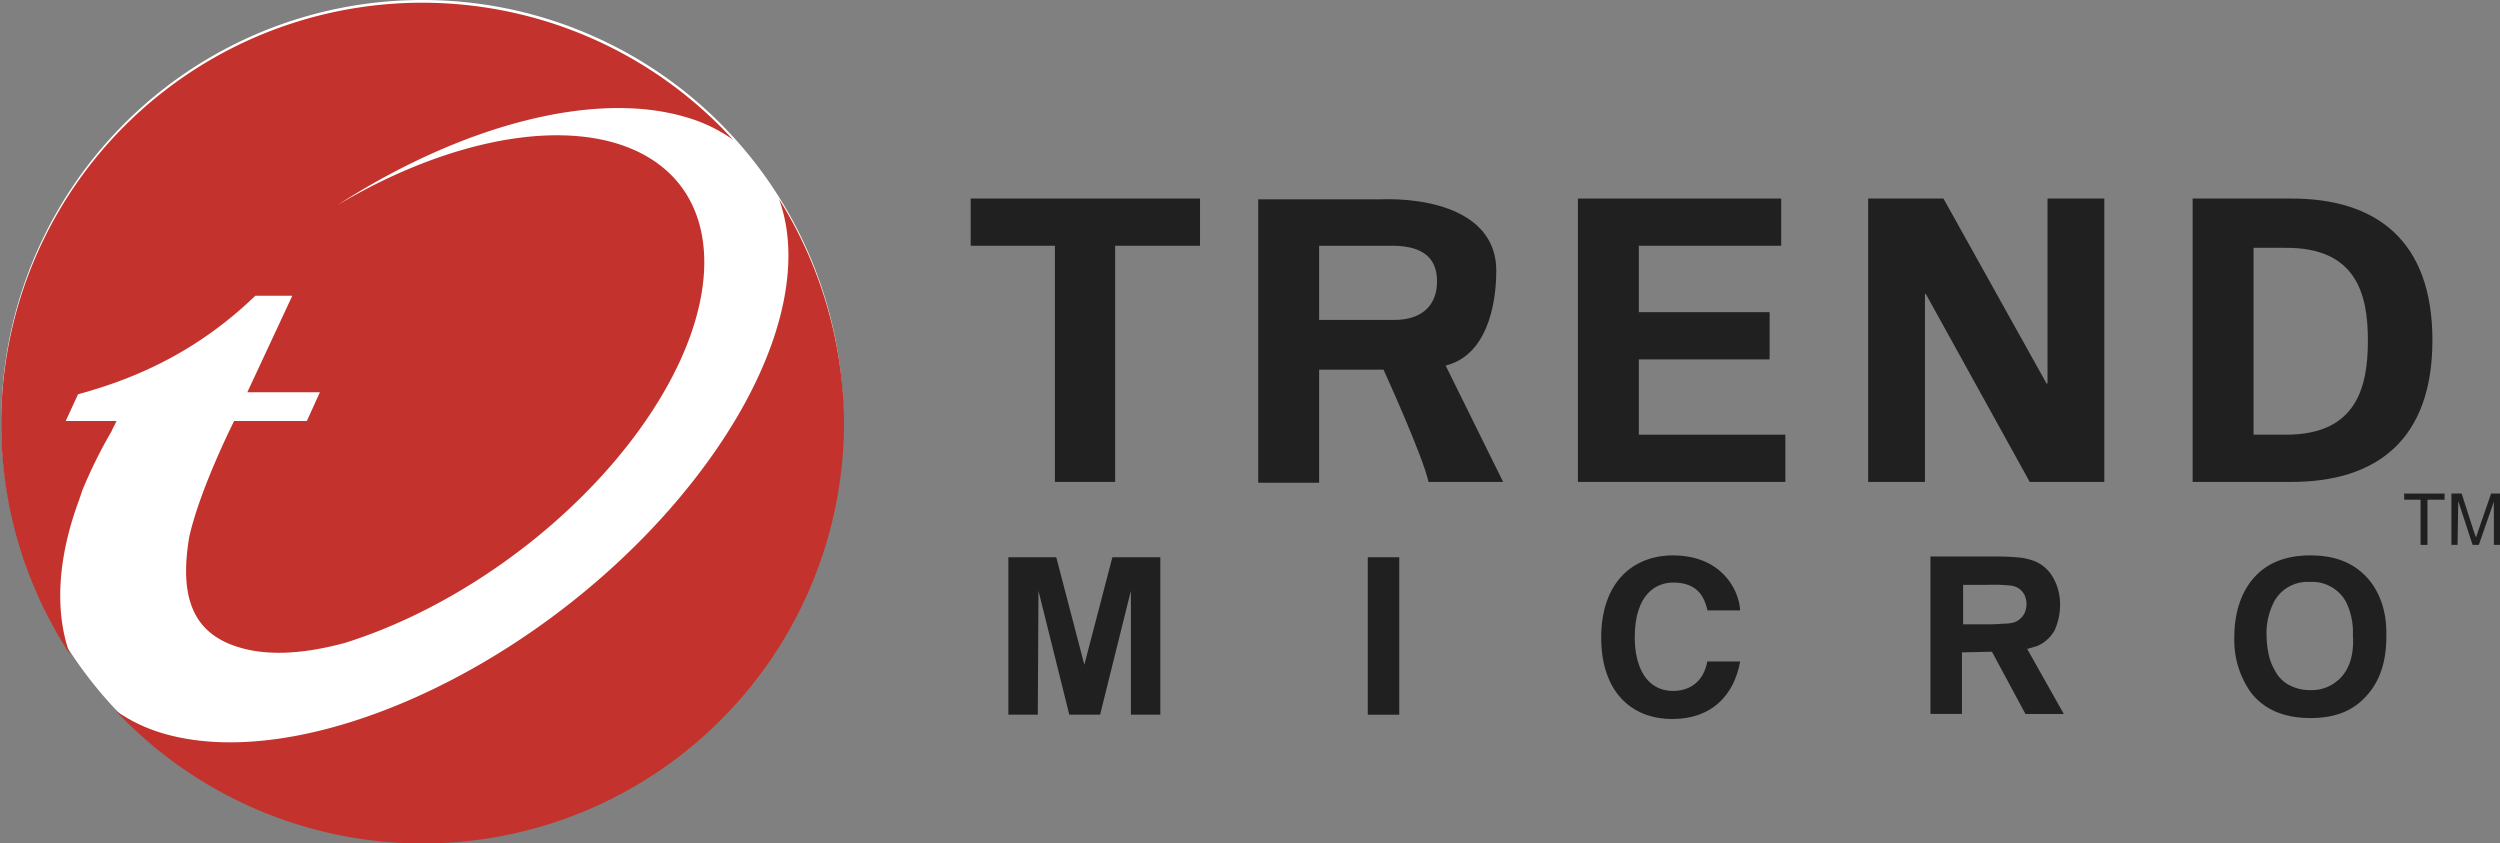
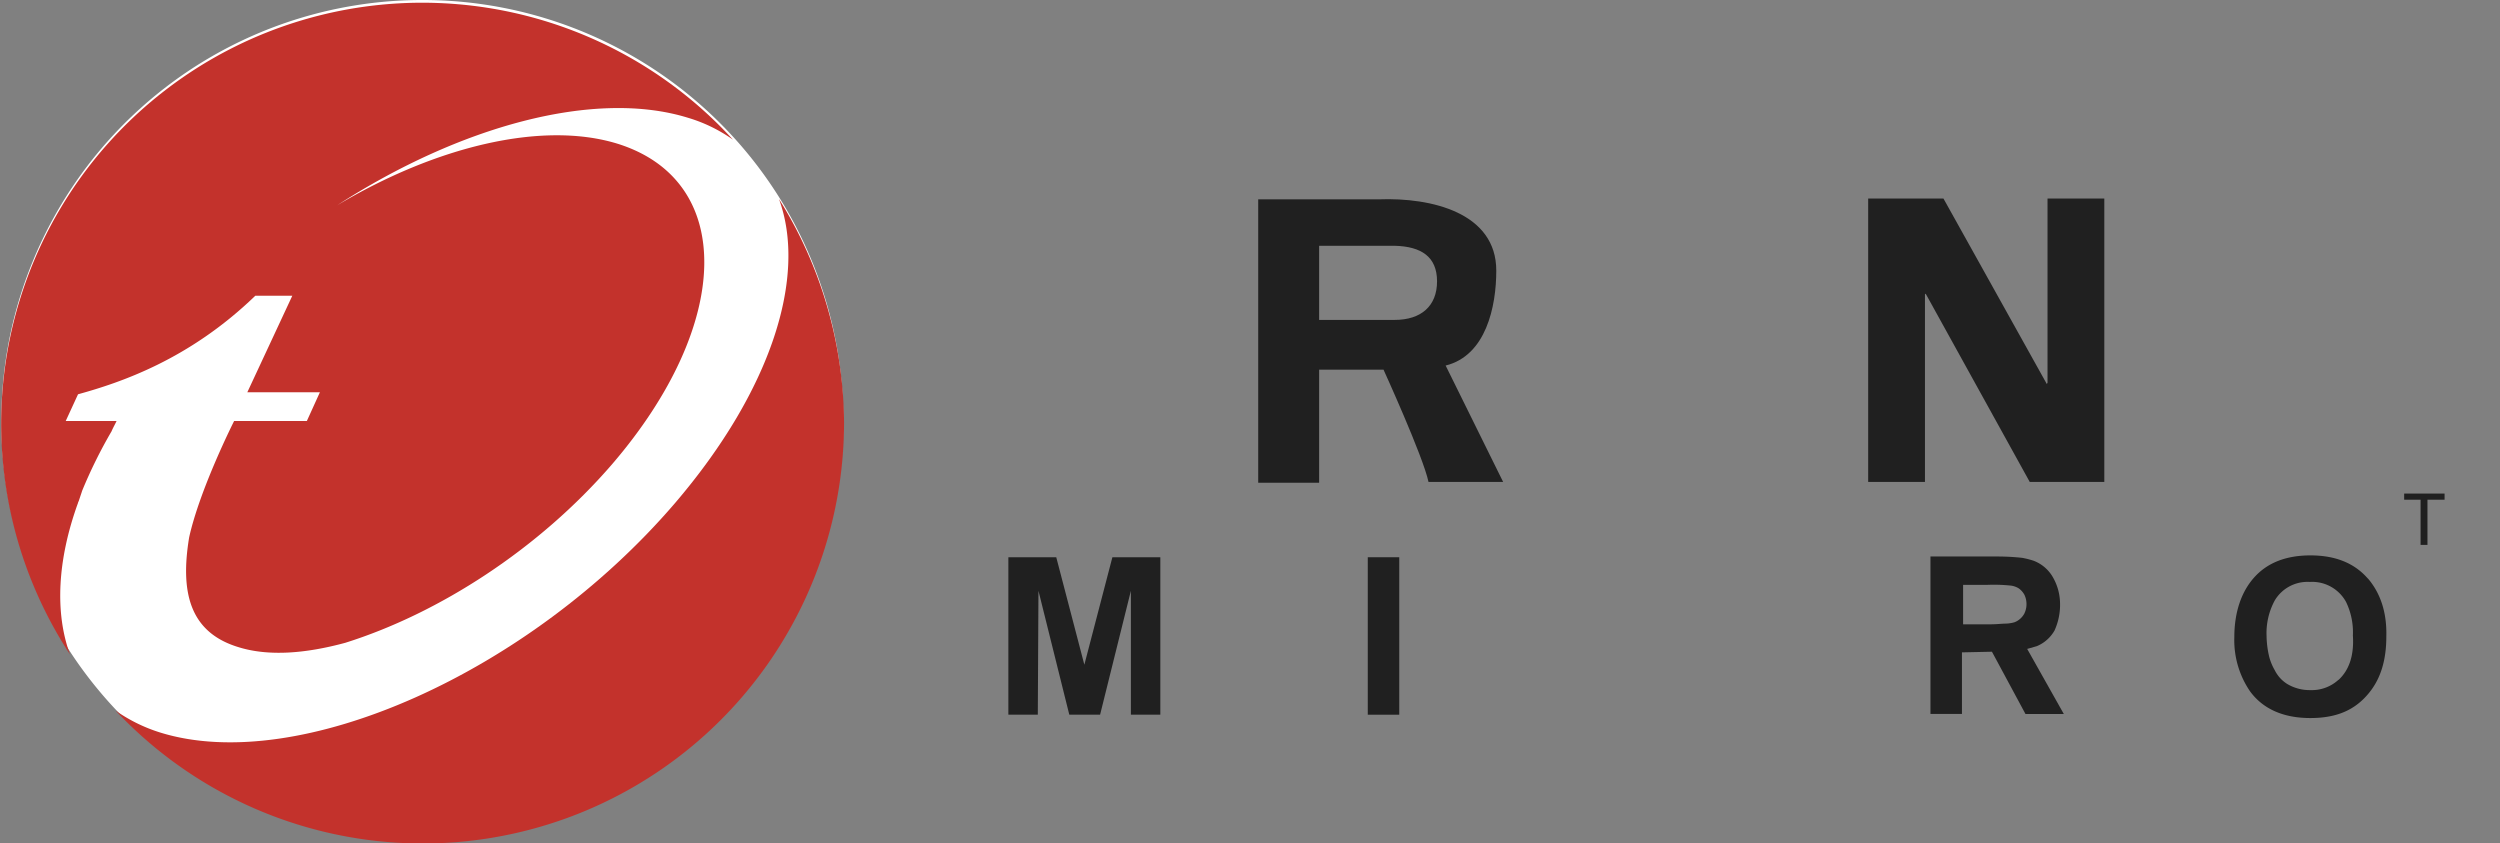
<svg xmlns="http://www.w3.org/2000/svg" viewBox="0 0 500.14 168.72">
  <rect x="0" y="0" width="500.14" height="168.72" fill="#808080" stroke="none" />
  <defs>
    <style>.cls-1{fill:#fff;}.cls-2{fill:#202020;}.cls-3{fill:#c3322c;}</style>
  </defs>
  <g id="Layer_2" data-name="Layer 2">
    <g id="Layer_1-2" data-name="Layer 1">
      <g id="Trendmicro">
        <path class="cls-1" d="M168.72,84.22A84.23,84.23,0,1,1,84.5,0a84.16,84.16,0,0,1,84.22,84.22" />
-         <polygon class="cls-2" points="194.19 39.72 240.07 39.72 240.07 49.16 223.09 49.16 223.09 96.41 211.04 96.41 211.04 49.16 194.19 49.16 194.19 39.72" />
        <path class="cls-2" d="M263.9,49.17H279c5.34.13,8.49,2.19,8.49,7.12S284.31,64,279,64H263.9Zm0,24.78h12.88s7.94,17.4,9,22.46h14.93l-11.5-23.28c8.08-2,10.13-11.78,10.13-19,0-11.51-12.87-14.66-23.55-14.25H251.71v56.7H263.9V74Z" />
-         <polygon class="cls-2" points="315.67 39.72 356.34 39.72 356.34 49.16 327.86 49.16 327.86 62.45 354.02 62.45 354.02 71.9 327.86 71.9 327.86 86.96 357.17 86.96 357.17 96.41 315.67 96.41 315.67 39.72" />
        <polygon class="cls-2" points="406.06 96.41 385.24 58.75 385.1 58.89 385.1 96.41 373.74 96.41 373.74 39.72 388.8 39.72 409.48 76.83 409.62 76.56 409.62 39.72 420.98 39.72 420.98 96.41 406.06 96.41" />
-         <path class="cls-2" d="M450.84,49.58h6.3c14.38-.14,16.57,9.45,16.57,18.48s-2,19-16.57,18.9h-6.3ZM438.65,96.41H458c17.67.14,28.62-8.63,28.62-28.35S475.63,39.58,458,39.72H438.65Z" />
        <polygon class="cls-2" points="232.13 142.98 226.24 142.98 226.24 118.19 220.08 142.98 213.92 142.98 207.75 118.19 207.62 142.98 201.73 142.98 201.73 111.48 211.31 111.48 216.93 132.98 222.54 111.48 232.13 111.48 232.13 142.98" />
        <rect class="cls-2" x="273.63" y="111.48" width="6.3" height="31.5" />
        <path class="cls-2" d="M405,122.71a3.79,3.79,0,0,1-2,1.78,7.31,7.31,0,0,1-1.78.27c-.69,0-1.78.14-3.15.14h-5.34V117h4.93a33.16,33.16,0,0,1,4.38.13,4,4,0,0,1,1.78.55A3.8,3.8,0,0,1,405,119a4.29,4.29,0,0,1,.41,1.92,4.16,4.16,0,0,1-.41,1.78m.55,7.12,1.92-.55a7.27,7.27,0,0,0,3.56-3.15,12.48,12.48,0,0,0,1.09-5.61,10.67,10.67,0,0,0-1.37-4.93,7.5,7.5,0,0,0-4-3.43,18,18,0,0,0-2.19-.55,46.6,46.6,0,0,0-5.07-.27H386.2v31.5h6.3V130.51l6-.13,6.71,12.46h7.67Z" />
        <path class="cls-2" d="M467.82,136a7.89,7.89,0,0,1-5.61,2.06,8.79,8.79,0,0,1-4.66-1.24,6.8,6.8,0,0,1-2.47-2.74,10.68,10.68,0,0,1-1.09-2.6,19,19,0,0,1-.55-4.24,13.74,13.74,0,0,1,1.64-7.12,7.62,7.62,0,0,1,7-3.7,7.73,7.73,0,0,1,7.26,4,13.93,13.93,0,0,1,1.37,6.71c.27,4.11-.82,7-2.88,8.9m5.89-20.27c-2.74-3.15-6.57-4.65-11.5-4.65s-8.63,1.5-11.23,4.38-4,7-4,12a18.12,18.12,0,0,0,3.15,10.82c2.61,3.56,6.72,5.34,12.06,5.34s9-1.64,11.77-5.07c2.33-2.87,3.43-6.57,3.43-11.23.13-4.93-1.23-8.76-3.7-11.64" />
-         <path class="cls-2" d="M341.55,121.89c-.54-1.92-1.5-5.35-6.84-5.35-3.15,0-7.67,2.06-7.67,11,0,5.62,2.19,10.68,7.67,10.68,3.56,0,6.16-2.05,6.84-5.89h6.58c-1.24,6.85-5.76,11.51-13.56,11.51-8.36,0-14.24-5.62-14.24-16.3,0-11,6.3-16.43,14.38-16.43,9.31,0,13.14,6.43,13.42,11h-6.58Z" />
        <polygon class="cls-2" points="489.05 99.97 485.63 99.97 485.63 109.01 484.25 109.01 484.25 99.97 480.97 99.97 480.97 98.74 489.05 98.74 489.05 99.97" />
-         <polygon class="cls-2" points="500.14 109.01 498.91 109.01 498.91 100.38 495.9 109.01 494.66 109.01 491.79 100.25 491.65 109.01 490.42 109.01 490.42 98.74 492.47 98.74 494.8 106 495.07 106.82 495.35 107.51 495.9 105.86 498.36 98.74 500.14 98.74 500.14 109.01" />
        <path class="cls-3" d="M15.61,100.52l.14-.27.27-.82.28-.83.13-.41a96.33,96.33,0,0,1,5.89-11.91c.28-.69.69-1.37,1-2.06H13.15l2.46-5.34C24,76.56,37.8,72,51.08,59.16h7.4l-9,19.31H64l-2.61,5.75H46.84s-6.85,13.56-9,23.29c-1.78,10.81,0,18.89,9.72,21.91,6,1.92,13.42,1.37,21.5-.82,18.76-5.89,38.76-18.77,53.41-35.75,24.11-28.07,24.65-56.7,1.1-64.09-15.07-4.66-36.43.55-56.15,12.33C92,25.2,119,17.8,137.63,23.56a30.57,30.57,0,0,1,9,4.38A84.23,84.23,0,0,0,14,130.92c-3-8.21-2.6-18.76,1.64-30.4" />
        <path class="cls-3" d="M155.85,39.85c5.61,15.34-1.37,38.07-20.82,60.81-29.17,34-75.32,54.5-103,45.88a31.93,31.93,0,0,1-8.91-4.39A84.29,84.29,0,0,0,168.86,84.5a85.24,85.24,0,0,0-13-44.65" />
      </g>
    </g>
  </g>
</svg>